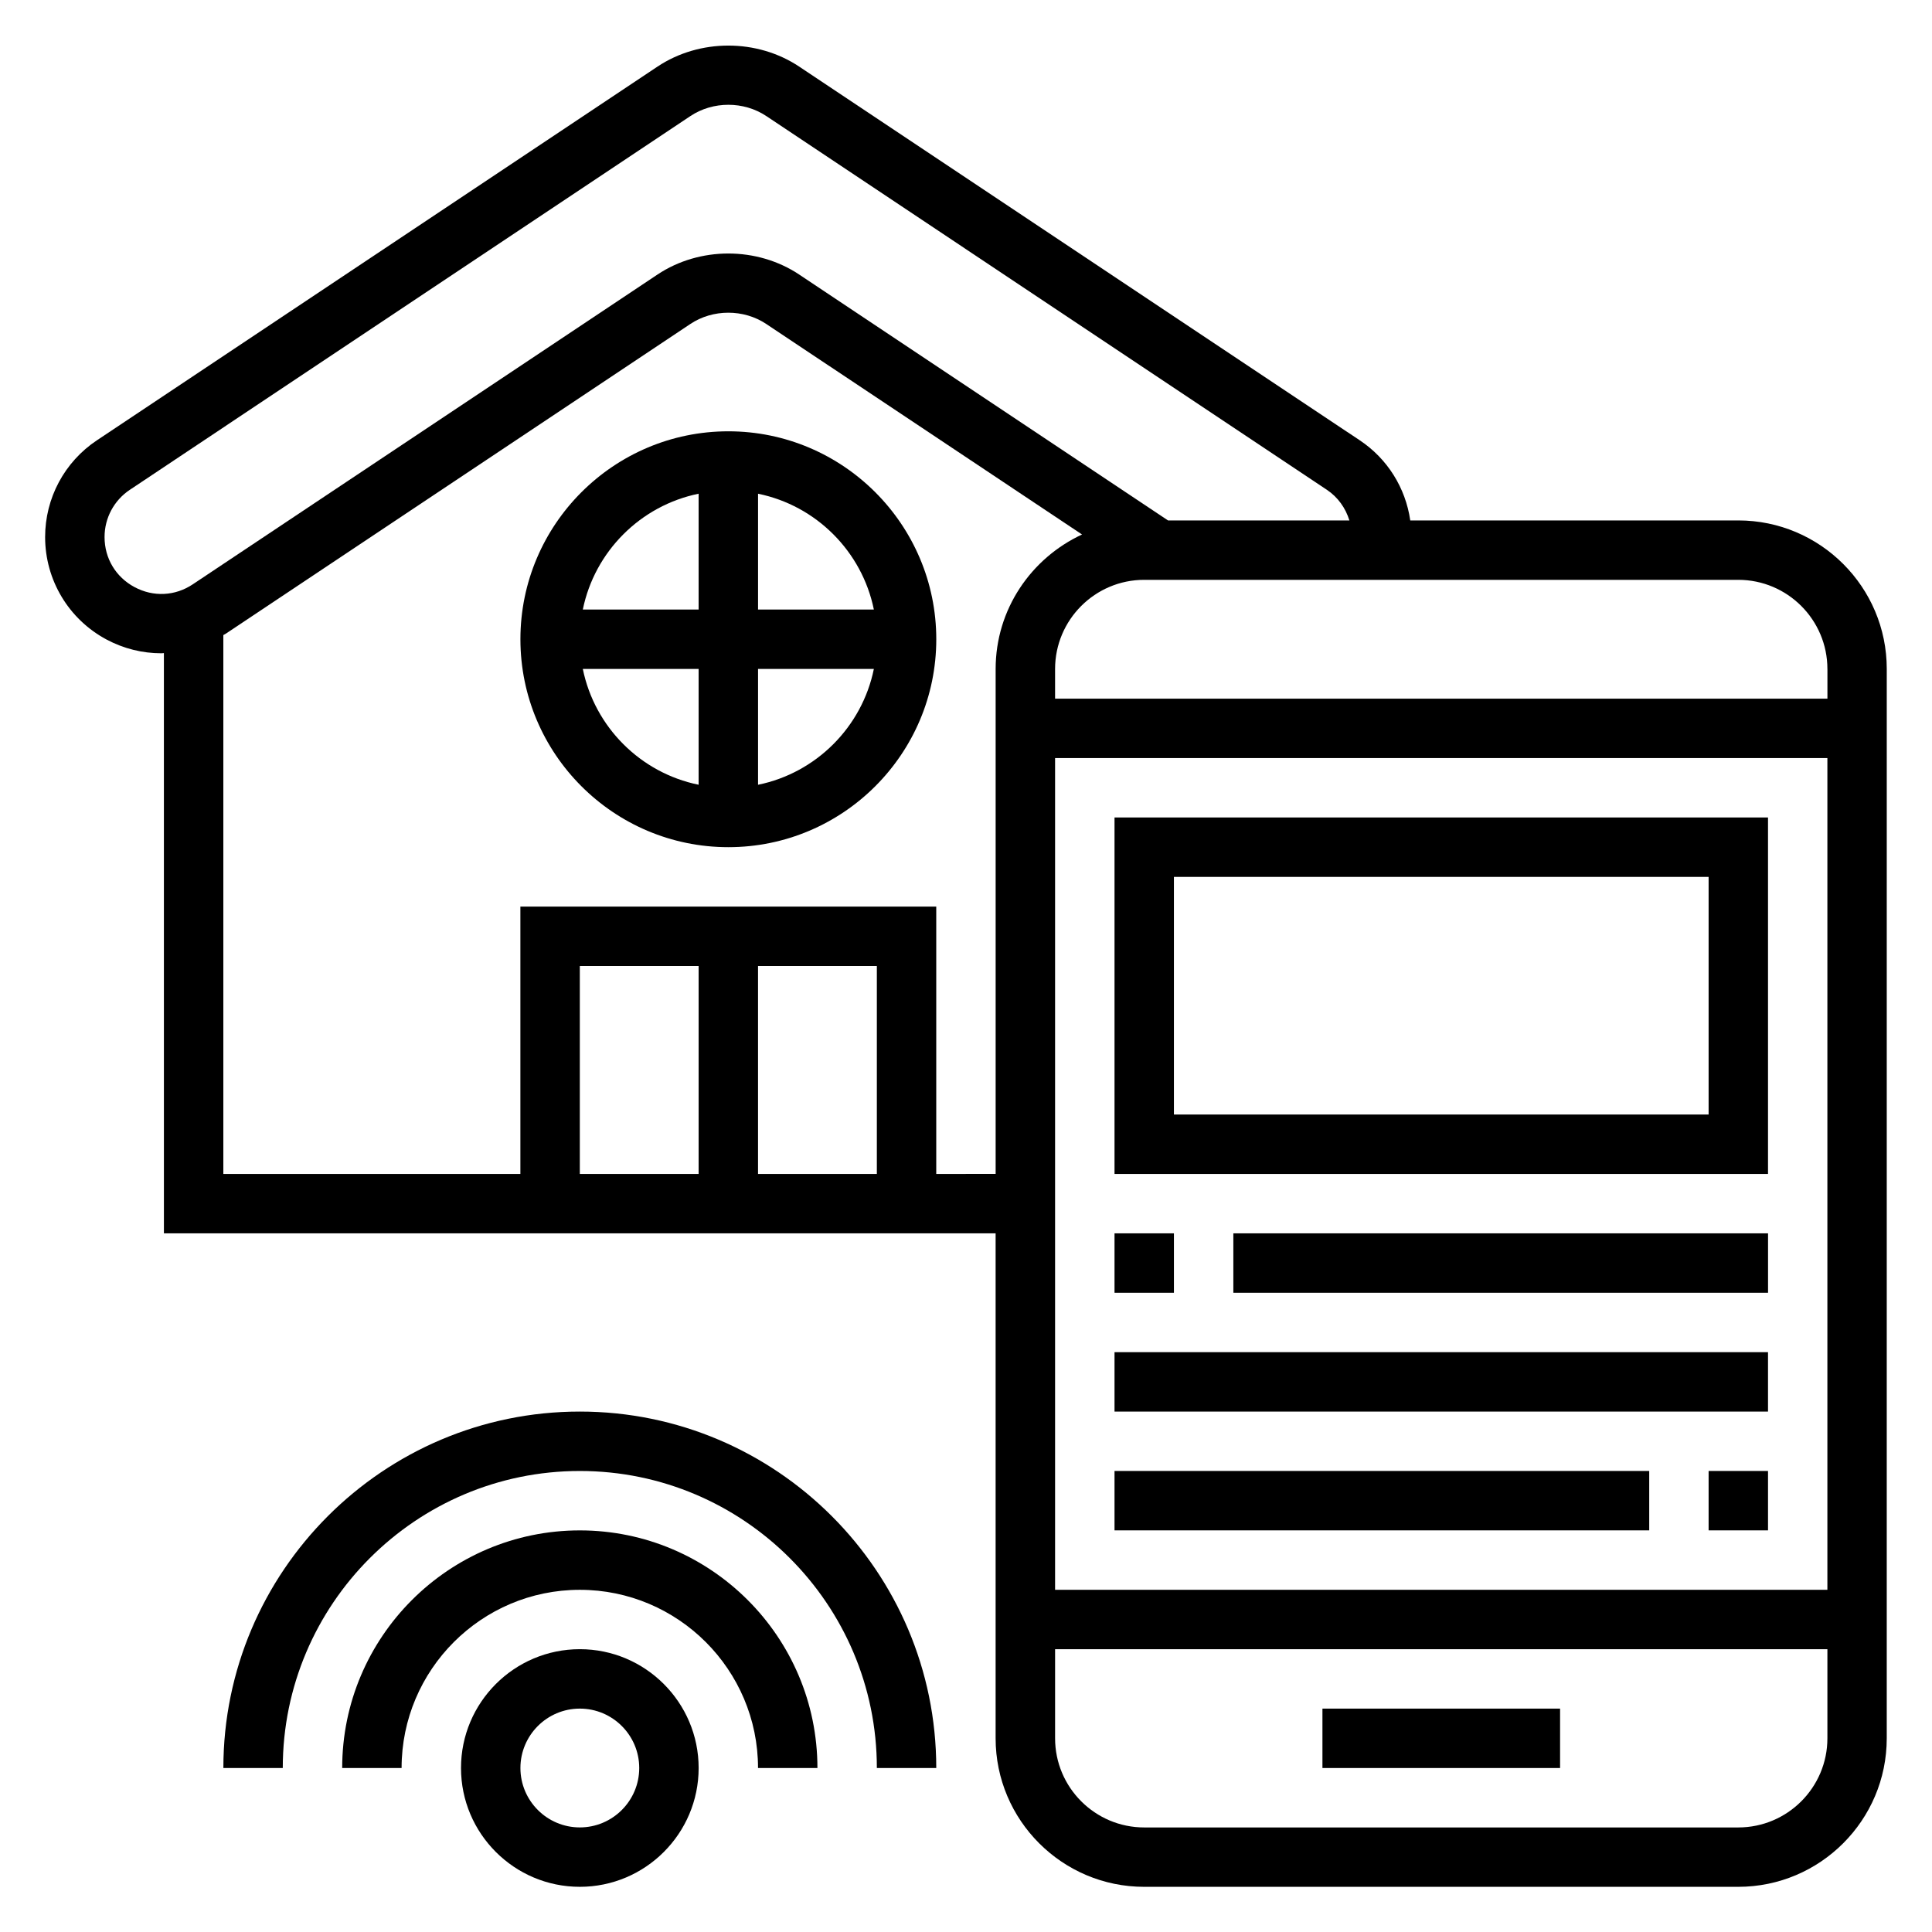
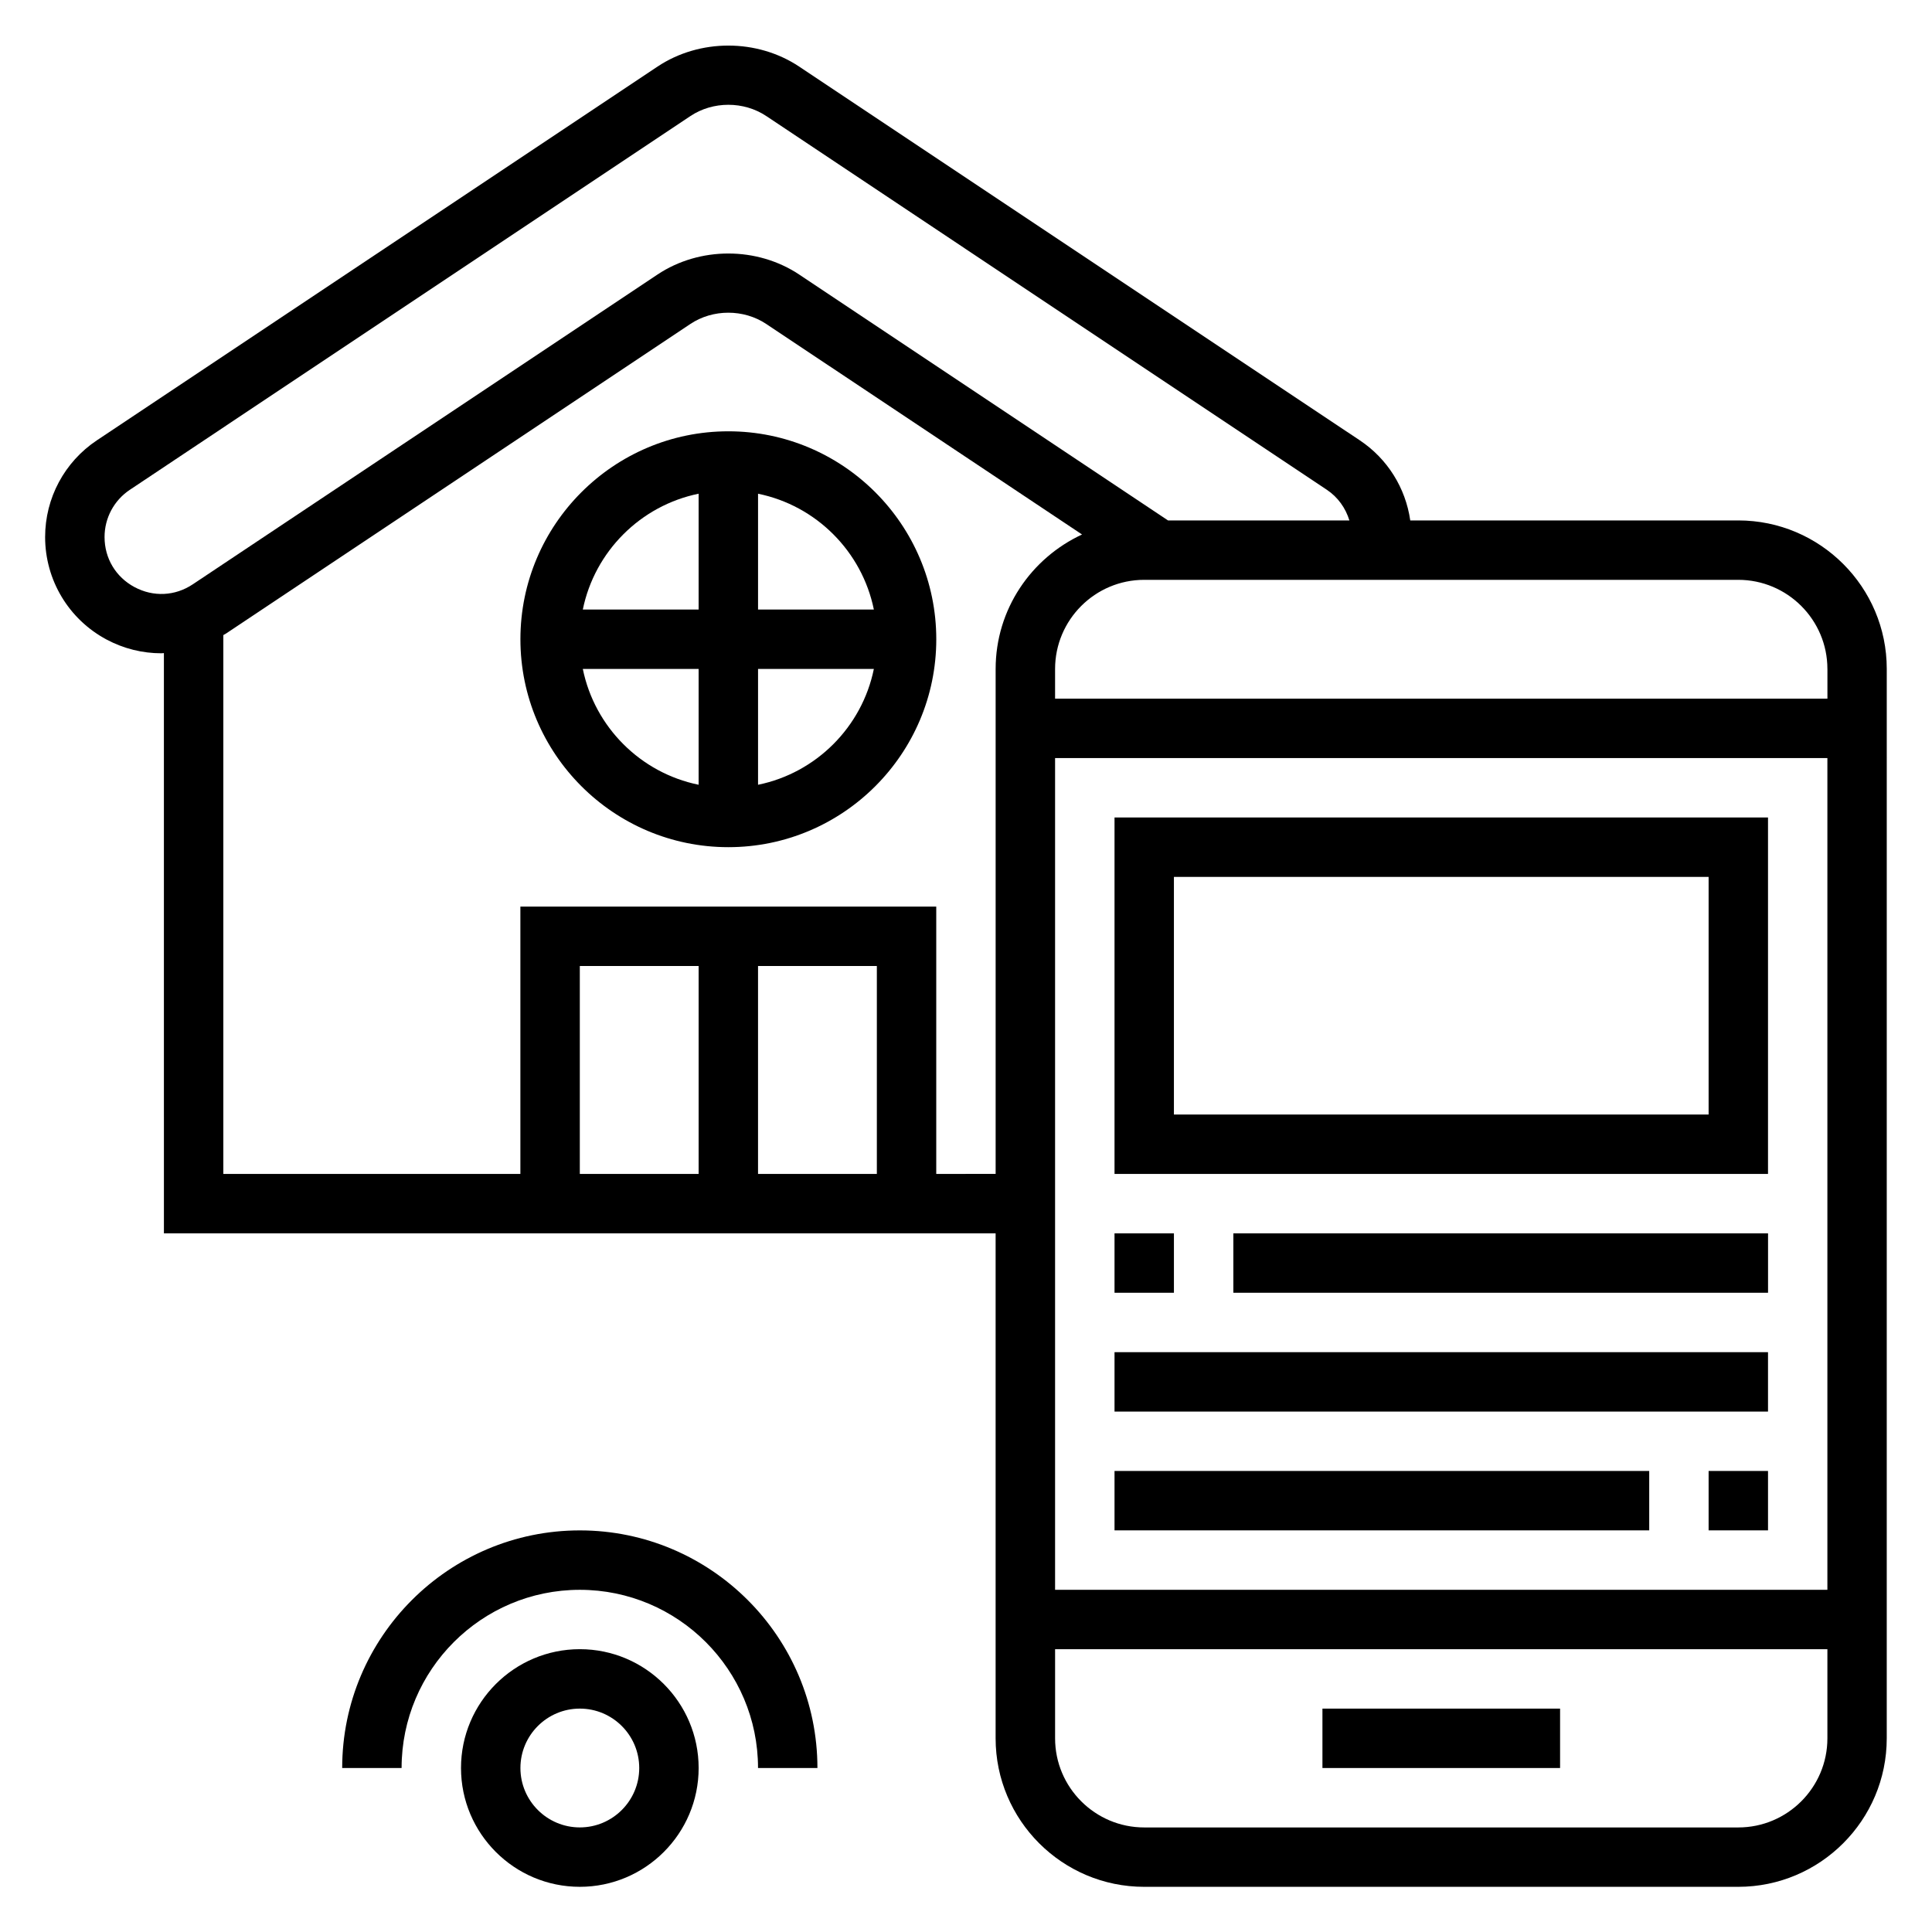
<svg xmlns="http://www.w3.org/2000/svg" fill="#000000" width="800px" height="800px" version="1.1" viewBox="144 144 512 512">
  <g>
    <path d="m604.67 281.92h-86.938c-1.234-8.598-6.023-16.328-13.375-21.23l-148.55-99.031c-11.156-7.438-26.418-7.438-37.574 0l-148.56 99.031c-8.59 5.731-13.715 15.312-13.715 25.633 0 11.383 6.234 21.781 16.262 27.152 4.566 2.441 9.555 3.652 14.531 3.652 0.227 0 0.457-0.047 0.684-0.047l0.004 153.77h220.41v133.82c0 21.703 17.656 39.359 39.359 39.359h157.44c21.703 0 39.359-17.656 39.359-39.359l0.004-283.39c0.008-21.703-17.648-39.359-39.352-39.359zm23.617 39.359v7.871h-204.68v-7.871c0-13.02 10.598-23.617 23.617-23.617h157.44c13.02 0.004 23.617 10.598 23.617 23.617zm-204.68 23.617h204.67v220.42h-204.67zm-243.95-45.305c-4.984-2.668-7.949-7.629-7.949-13.27 0-5.047 2.504-9.723 6.707-12.523l148.55-99.039c5.977-3.984 14.137-3.984 20.113 0l148.55 99.039c2.938 1.961 4.977 4.856 5.977 8.133h-48.051l-97.75-65.168c-11.156-7.438-26.418-7.438-37.574 0l-123.12 82.074c-4.691 3.141-10.469 3.422-15.453 0.754zm118 155.51v-55.105h31.488v55.105zm47.23 0v-55.105h31.488v55.105zm47.23 0v-70.848h-110.21v70.848h-78.719v-142.8c0.211-0.133 0.441-0.227 0.645-0.363l123.12-82.082c5.977-3.984 14.137-3.984 20.113 0l83.688 55.789c-13.477 6.258-22.898 19.824-22.898 35.629v133.82zm212.55 173.19h-157.44c-13.02 0-23.617-10.598-23.617-23.617v-23.617h204.67v23.617c0.004 13.02-10.594 23.617-23.613 23.617z" />
    <path d="m494.46 596.8h62.977v15.742h-62.977z" />
    <path d="m337.02 258.3c-30.387 0-55.105 24.719-55.105 55.105s24.719 55.105 55.105 55.105c30.387 0 55.105-24.719 55.105-55.105-0.004-30.387-24.719-55.105-55.105-55.105zm38.562 47.234h-30.691v-30.691c15.398 3.137 27.551 15.293 30.691 30.691zm-46.438-30.695v30.695h-30.691c3.141-15.398 15.297-27.555 30.691-30.695zm-30.691 46.438h30.691v30.691c-15.395-3.137-27.551-15.293-30.691-30.691zm46.438 30.695v-30.695h30.691c-3.141 15.398-15.293 27.555-30.691 30.695z" />
    <path d="m439.36 470.85h15.742v15.742h-15.742z" />
    <path d="m470.85 470.85h141.7v15.742h-141.7z" />
    <path d="m439.36 502.34h173.18v15.742h-173.18z" />
    <path d="m596.8 533.82h15.742v15.742h-15.742z" />
    <path d="m439.36 533.82h141.7v15.742h-141.7z" />
    <path d="m439.36 360.64v94.465h173.18v-94.465zm157.44 78.723h-141.7v-62.977h141.7z" />
    <path d="m297.66 581.05c-17.367 0-31.488 14.121-31.488 31.488 0 17.367 14.121 31.488 31.488 31.488 17.367 0 31.488-14.121 31.488-31.488-0.004-17.367-14.125-31.488-31.488-31.488zm0 47.234c-8.684 0-15.742-7.062-15.742-15.742 0-8.684 7.062-15.742 15.742-15.742 8.684 0 15.742 7.062 15.742 15.742s-7.062 15.742-15.742 15.742z" />
    <path d="m297.66 549.57c-34.723 0-62.977 28.254-62.977 62.977h15.742c0-26.047 21.184-47.23 47.23-47.23s47.23 21.184 47.23 47.23h15.742c0.004-34.723-28.246-62.977-62.969-62.977z" />
-     <path d="m297.66 518.08c-52.09 0-94.465 42.375-94.465 94.465h15.742c0-43.406 35.312-78.719 78.719-78.719s78.719 35.312 78.719 78.719h15.742c0.004-52.09-42.371-94.465-94.457-94.465z" />
  </g>
</svg>